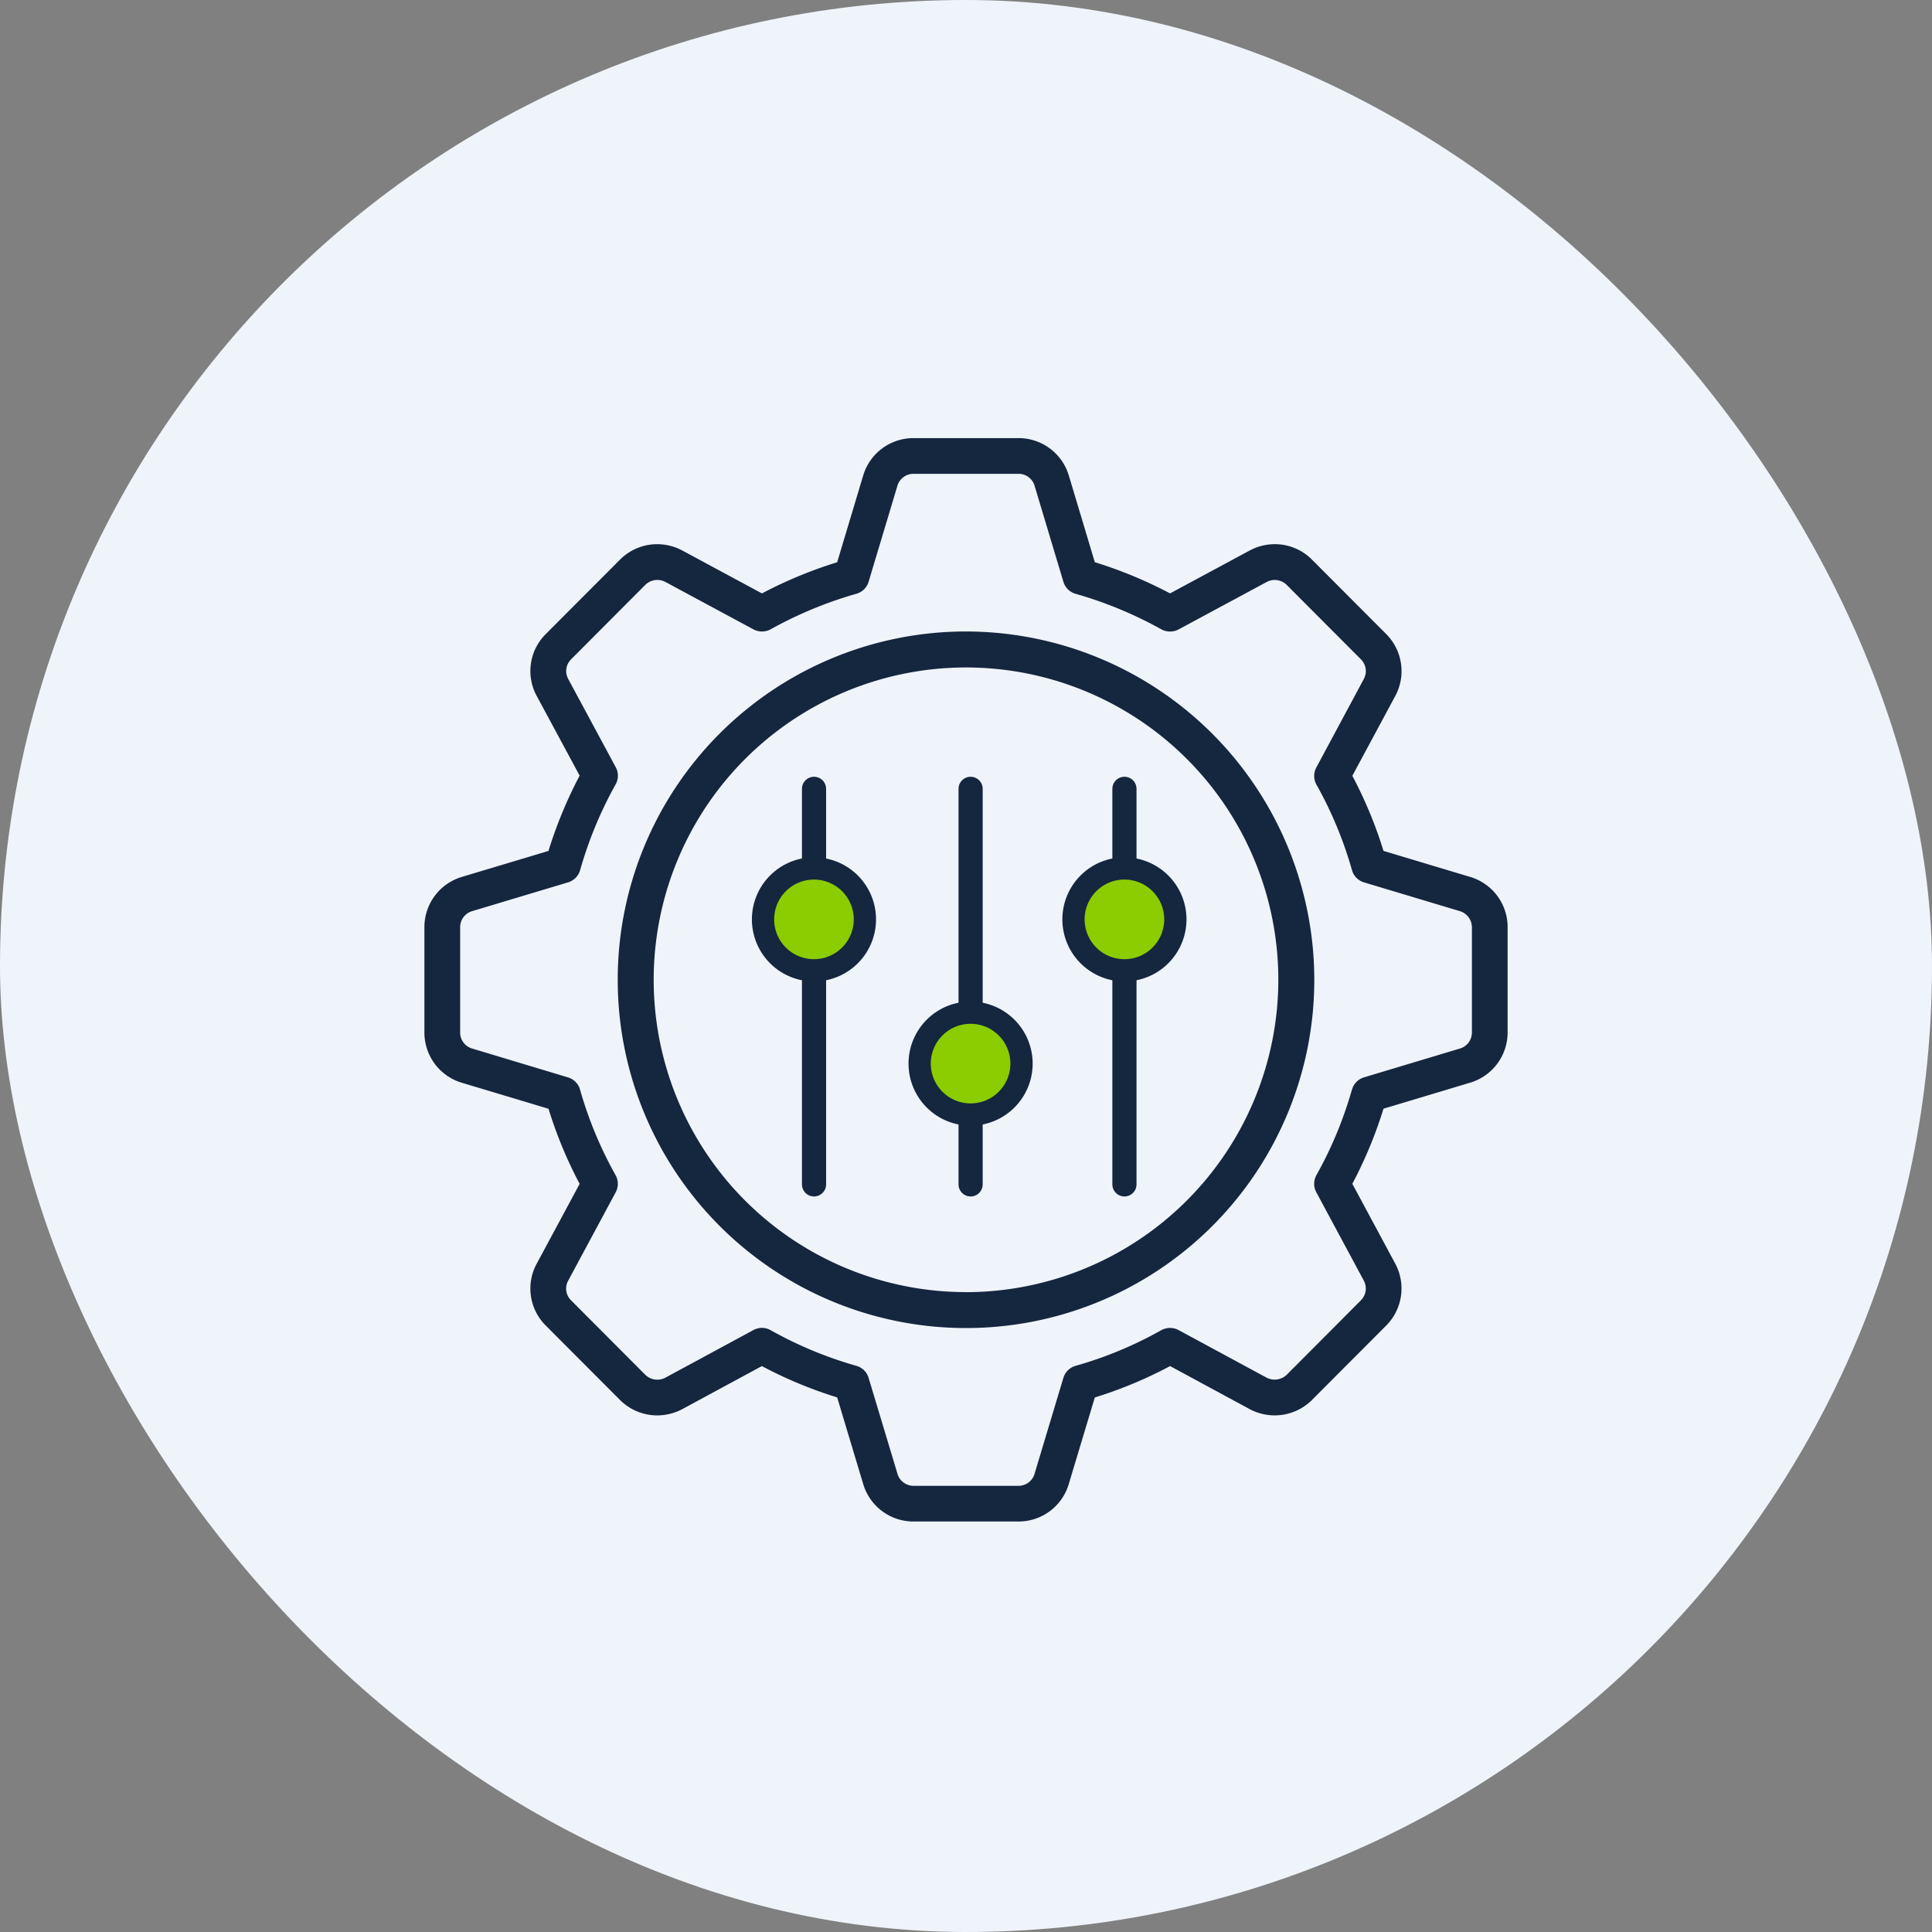
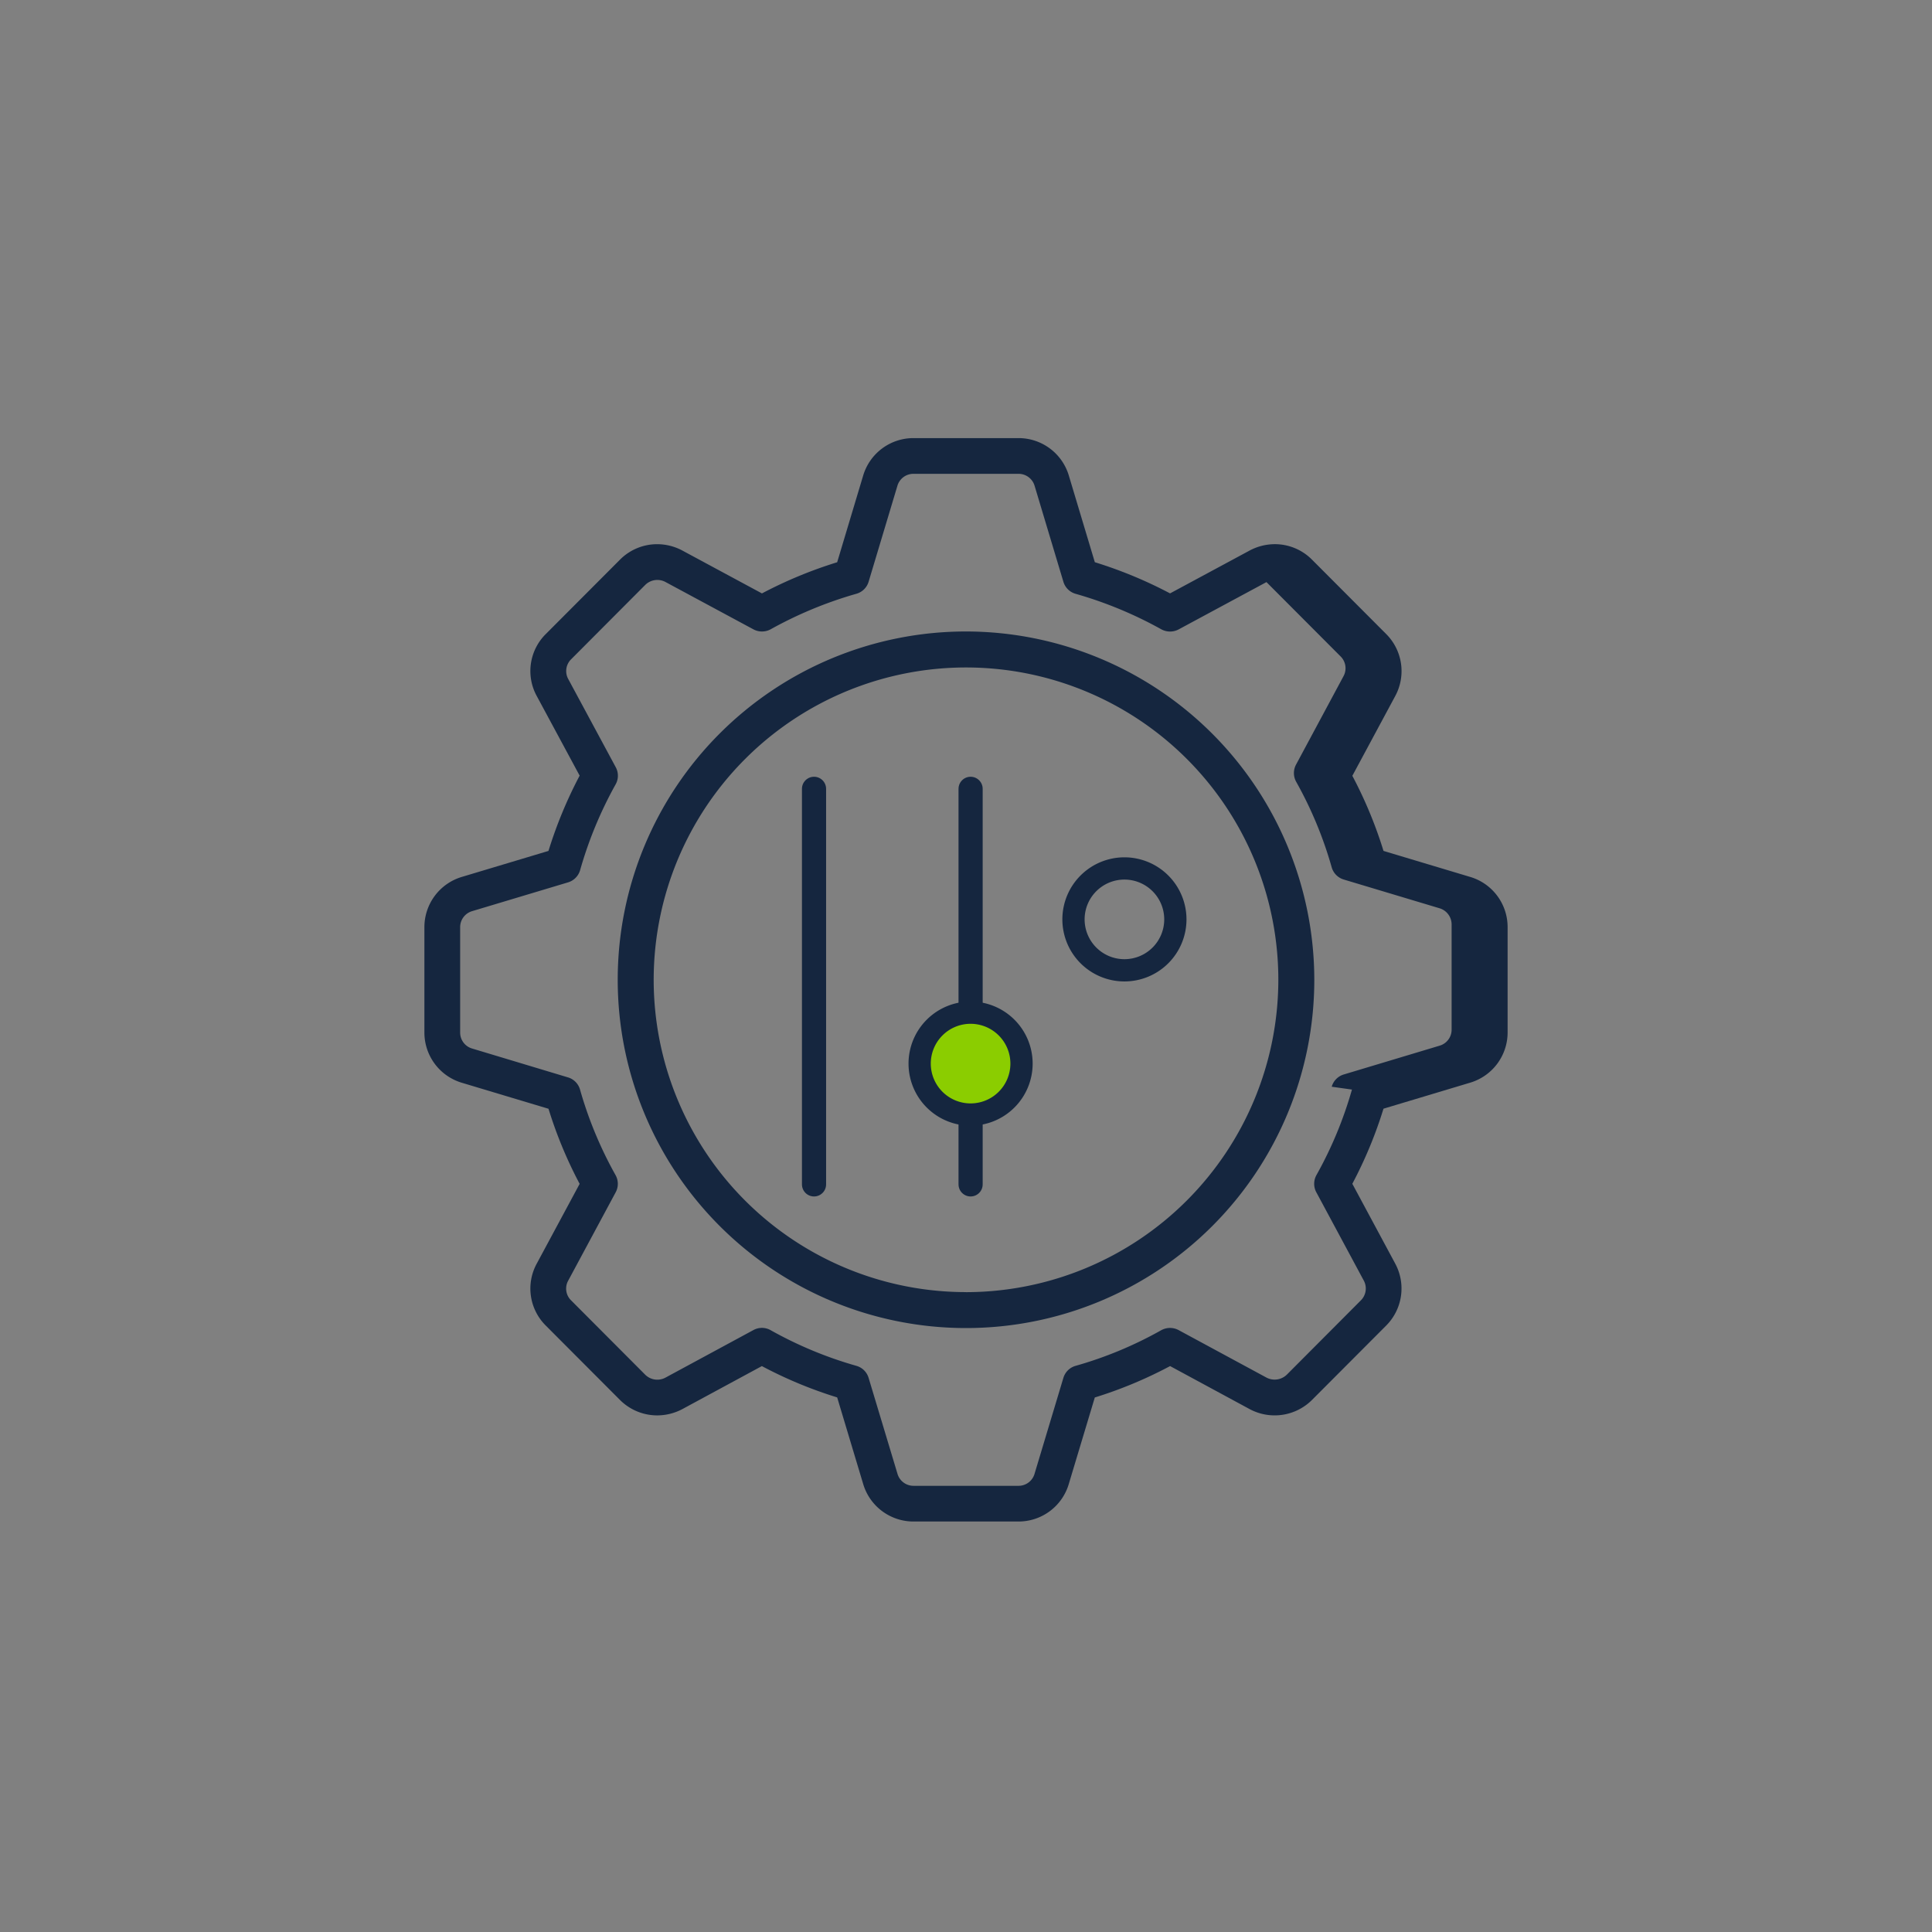
<svg xmlns="http://www.w3.org/2000/svg" width="160" height="160" viewBox="0 0 160 160">
  <rect x="0" y="0" width="160" height="160" fill="#808080" stroke="none" />
  <defs>
    <clipPath id="clip-path">
      <rect id="Rectangle_614" data-name="Rectangle 614" width="89.706" height="89.725" fill="none" />
    </clipPath>
  </defs>
  <g id="Group_1040" data-name="Group 1040" transform="translate(-1000 -1140)">
    <g id="Group_1037" data-name="Group 1037">
-       <rect id="Rectangle_613" data-name="Rectangle 613" width="160" height="160" rx="80" transform="translate(1000 1140)" fill="#eff4fa" />
      <g id="Group_619" data-name="Group 619" transform="translate(1035.147 1176.282)">
        <g id="Group_618" data-name="Group 618" transform="translate(0 0)" clip-path="url(#clip-path)">
-           <path id="Path_895" data-name="Path 895" d="M86.594,36.337l-7.165-2.15a35.617,35.617,0,0,0-2.581-6.22l3.549-6.6a4.341,4.341,0,0,0-.755-5.15l-6.133-6.149a4.333,4.333,0,0,0-3.08-1.284,4.447,4.447,0,0,0-2.093.53l-6.584,3.546a36.121,36.121,0,0,0-6.23-2.582L53.373,3.115A4.343,4.343,0,0,0,49.186,0H40.518a4.343,4.343,0,0,0-4.185,3.115l-2.149,7.166a36.329,36.329,0,0,0-6.23,2.581L21.37,9.315a4.437,4.437,0,0,0-2.092-.53,4.345,4.345,0,0,0-3.086,1.287l-6.127,6.143a4.315,4.315,0,0,0-.754,5.157l3.546,6.581a36.309,36.309,0,0,0-2.582,6.235L3.114,36.336A4.341,4.341,0,0,0,0,40.522v8.684a4.339,4.339,0,0,0,3.112,4.185l7.166,2.15a35.591,35.591,0,0,0,2.579,6.219l-3.54,6.582a4.316,4.316,0,0,0,.747,5.166l6.14,6.156a4.368,4.368,0,0,0,3.079,1.271,4.467,4.467,0,0,0,2.087-.525l6.578-3.558a35.566,35.566,0,0,0,6.236,2.593l2.146,7.144a4.341,4.341,0,0,0,4.186,3.134h8.668A4.335,4.335,0,0,0,53.37,86.6l2.15-7.149a35.651,35.651,0,0,0,6.236-2.6l6.58,3.559a4.381,4.381,0,0,0,5.175-.758l6.128-6.144a4.348,4.348,0,0,0,.755-5.154l-3.547-6.6a35.78,35.78,0,0,0,2.581-6.219l7.165-2.151a4.34,4.34,0,0,0,3.114-4.184V40.521a4.333,4.333,0,0,0-3.112-4.184M76.816,53.952a32.844,32.844,0,0,1-2.94,7.08,1.482,1.482,0,0,0-.013,1.422l3.924,7.3a1.384,1.384,0,0,1-.243,1.665L71.43,77.554a1.449,1.449,0,0,1-1.689.252l-7.286-3.938a1.508,1.508,0,0,0-1.429.01,32.422,32.422,0,0,1-7.092,2.952,1.475,1.475,0,0,0-1.017,1l-2.381,7.922a1.38,1.38,0,0,1-1.349,1.015H40.52a1.383,1.383,0,0,1-1.349-1.02l-2.383-7.916a1.472,1.472,0,0,0-1.013-1,32.847,32.847,0,0,1-7.1-2.952,1.448,1.448,0,0,0-.723-.191,1.47,1.47,0,0,0-.7.178L19.977,77.8a1.426,1.426,0,0,1-1.689-.233l-6.131-6.15a1.359,1.359,0,0,1-.239-1.658l3.923-7.3a1.476,1.476,0,0,0-.012-1.425,32.844,32.844,0,0,1-2.94-7.079,1.472,1.472,0,0,0-1-1.013L3.961,50.555a1.375,1.375,0,0,1-1-1.345V40.522a1.382,1.382,0,0,1,1.006-1.351l7.929-2.379a1.484,1.484,0,0,0,1-1.013,33.168,33.168,0,0,1,2.939-7.1,1.47,1.47,0,0,0,.012-1.422l-3.932-7.3a1.371,1.371,0,0,1,.25-1.654l6.124-6.144a1.424,1.424,0,0,1,1.681-.24l7.288,3.924a1.505,1.505,0,0,0,1.418-.01,33.509,33.509,0,0,1,7.1-2.942,1.472,1.472,0,0,0,1.013-1l2.381-7.933a1.38,1.38,0,0,1,1.349-1h8.668a1.382,1.382,0,0,1,1.351,1.006l2.38,7.932a1.476,1.476,0,0,0,1.016,1,33.366,33.366,0,0,1,7.1,2.942,1.516,1.516,0,0,0,1.419.01l7.283-3.923a1.412,1.412,0,0,1,1.68.237l6.133,6.149a1.376,1.376,0,0,1,.239,1.659l-3.924,7.31a1.482,1.482,0,0,0,.015,1.422,32.664,32.664,0,0,1,2.939,7.079,1.479,1.479,0,0,0,1,1.013l7.932,2.38a1.4,1.4,0,0,1,1,1.349v8.684a1.38,1.38,0,0,1-1,1.348l-7.93,2.383a1.48,1.48,0,0,0-1,1.015" transform="translate(0 0)" fill="#15263f" />
+           <path id="Path_895" data-name="Path 895" d="M86.594,36.337l-7.165-2.15a35.617,35.617,0,0,0-2.581-6.22l3.549-6.6a4.341,4.341,0,0,0-.755-5.15l-6.133-6.149a4.333,4.333,0,0,0-3.08-1.284,4.447,4.447,0,0,0-2.093.53l-6.584,3.546a36.121,36.121,0,0,0-6.23-2.582L53.373,3.115A4.343,4.343,0,0,0,49.186,0H40.518a4.343,4.343,0,0,0-4.185,3.115l-2.149,7.166a36.329,36.329,0,0,0-6.23,2.581L21.37,9.315a4.437,4.437,0,0,0-2.092-.53,4.345,4.345,0,0,0-3.086,1.287l-6.127,6.143a4.315,4.315,0,0,0-.754,5.157l3.546,6.581a36.309,36.309,0,0,0-2.582,6.235L3.114,36.336A4.341,4.341,0,0,0,0,40.522v8.684a4.339,4.339,0,0,0,3.112,4.185l7.166,2.15a35.591,35.591,0,0,0,2.579,6.219l-3.54,6.582a4.316,4.316,0,0,0,.747,5.166l6.14,6.156a4.368,4.368,0,0,0,3.079,1.271,4.467,4.467,0,0,0,2.087-.525l6.578-3.558a35.566,35.566,0,0,0,6.236,2.593l2.146,7.144a4.341,4.341,0,0,0,4.186,3.134h8.668A4.335,4.335,0,0,0,53.37,86.6l2.15-7.149a35.651,35.651,0,0,0,6.236-2.6l6.58,3.559a4.381,4.381,0,0,0,5.175-.758l6.128-6.144a4.348,4.348,0,0,0,.755-5.154l-3.547-6.6a35.78,35.78,0,0,0,2.581-6.219l7.165-2.151a4.34,4.34,0,0,0,3.114-4.184V40.521a4.333,4.333,0,0,0-3.112-4.184M76.816,53.952a32.844,32.844,0,0,1-2.94,7.08,1.482,1.482,0,0,0-.013,1.422l3.924,7.3a1.384,1.384,0,0,1-.243,1.665L71.43,77.554a1.449,1.449,0,0,1-1.689.252l-7.286-3.938a1.508,1.508,0,0,0-1.429.01,32.422,32.422,0,0,1-7.092,2.952,1.475,1.475,0,0,0-1.017,1l-2.381,7.922a1.38,1.38,0,0,1-1.349,1.015H40.52a1.383,1.383,0,0,1-1.349-1.02l-2.383-7.916a1.472,1.472,0,0,0-1.013-1,32.847,32.847,0,0,1-7.1-2.952,1.448,1.448,0,0,0-.723-.191,1.47,1.47,0,0,0-.7.178L19.977,77.8a1.426,1.426,0,0,1-1.689-.233l-6.131-6.15a1.359,1.359,0,0,1-.239-1.658l3.923-7.3a1.476,1.476,0,0,0-.012-1.425,32.844,32.844,0,0,1-2.94-7.079,1.472,1.472,0,0,0-1-1.013L3.961,50.555a1.375,1.375,0,0,1-1-1.345V40.522a1.382,1.382,0,0,1,1.006-1.351l7.929-2.379a1.484,1.484,0,0,0,1-1.013,33.168,33.168,0,0,1,2.939-7.1,1.47,1.47,0,0,0,.012-1.422l-3.932-7.3a1.371,1.371,0,0,1,.25-1.654l6.124-6.144a1.424,1.424,0,0,1,1.681-.24l7.288,3.924a1.505,1.505,0,0,0,1.418-.01,33.509,33.509,0,0,1,7.1-2.942,1.472,1.472,0,0,0,1.013-1l2.381-7.933a1.38,1.38,0,0,1,1.349-1h8.668a1.382,1.382,0,0,1,1.351,1.006l2.38,7.932a1.476,1.476,0,0,0,1.016,1,33.366,33.366,0,0,1,7.1,2.942,1.516,1.516,0,0,0,1.419.01l7.283-3.923l6.133,6.149a1.376,1.376,0,0,1,.239,1.659l-3.924,7.31a1.482,1.482,0,0,0,.015,1.422,32.664,32.664,0,0,1,2.939,7.079,1.479,1.479,0,0,0,1,1.013l7.932,2.38a1.4,1.4,0,0,1,1,1.349v8.684a1.38,1.38,0,0,1-1,1.348l-7.93,2.383a1.48,1.48,0,0,0-1,1.015" transform="translate(0 0)" fill="#15263f" />
          <path id="Path_896" data-name="Path 896" d="M39.842,11A28.844,28.844,0,1,0,68.687,39.849,28.879,28.879,0,0,0,39.842,11m0,54.711A25.865,25.865,0,1,1,65.708,39.849,25.894,25.894,0,0,1,39.842,65.715" transform="translate(5.011 5.014)" fill="#15263f" />
          <line id="Line_92" data-name="Line 92" y1="32.759" transform="translate(32.267 29.045)" fill="none" stroke="#15263f" stroke-linecap="round" stroke-width="2" />
-           <path id="Path_897" data-name="Path 897" d="M27.7,28.7a4.218,4.218,0,1,1-4.218-4.218A4.219,4.219,0,0,1,27.7,28.7" transform="translate(8.78 11.157)" fill="#8bcd00" />
-           <path id="Path_898" data-name="Path 898" d="M27.7,28.7a4.218,4.218,0,1,1-4.218-4.218A4.219,4.219,0,0,1,27.7,28.7Z" transform="translate(8.78 11.157)" fill="none" stroke="#15263f" stroke-width="1.843" />
-           <path id="Path_903" data-name="Path 903" d="M0,32.759V0" transform="translate(57.974 29.045)" fill="none" stroke="#15263f" stroke-linecap="round" stroke-width="2" />
-           <path id="Path_899" data-name="Path 899" d="M45.364,28.7a4.218,4.218,0,1,1-4.218-4.218A4.219,4.219,0,0,1,45.364,28.7" transform="translate(16.827 11.157)" fill="#8bcd00" />
          <path id="Path_900" data-name="Path 900" d="M45.364,28.7a4.218,4.218,0,1,1-4.218-4.218A4.219,4.219,0,0,1,45.364,28.7Z" transform="translate(16.827 11.157)" fill="none" stroke="#15263f" stroke-width="1.843" />
          <line id="Line_94" data-name="Line 94" y1="32.759" transform="translate(45.234 29.045)" fill="none" stroke="#15263f" stroke-linecap="round" stroke-width="2" />
          <path id="Path_901" data-name="Path 901" d="M36.612,36.906a4.218,4.218,0,1,1-4.218-4.218,4.219,4.219,0,0,1,4.218,4.218" transform="translate(12.839 14.895)" fill="#8bcd00" />
          <path id="Path_902" data-name="Path 902" d="M36.612,36.906a4.218,4.218,0,1,1-4.218-4.218A4.219,4.219,0,0,1,36.612,36.906Z" transform="translate(12.839 14.895)" fill="none" stroke="#15263f" stroke-width="1.843" />
        </g>
      </g>
    </g>
  </g>
</svg>